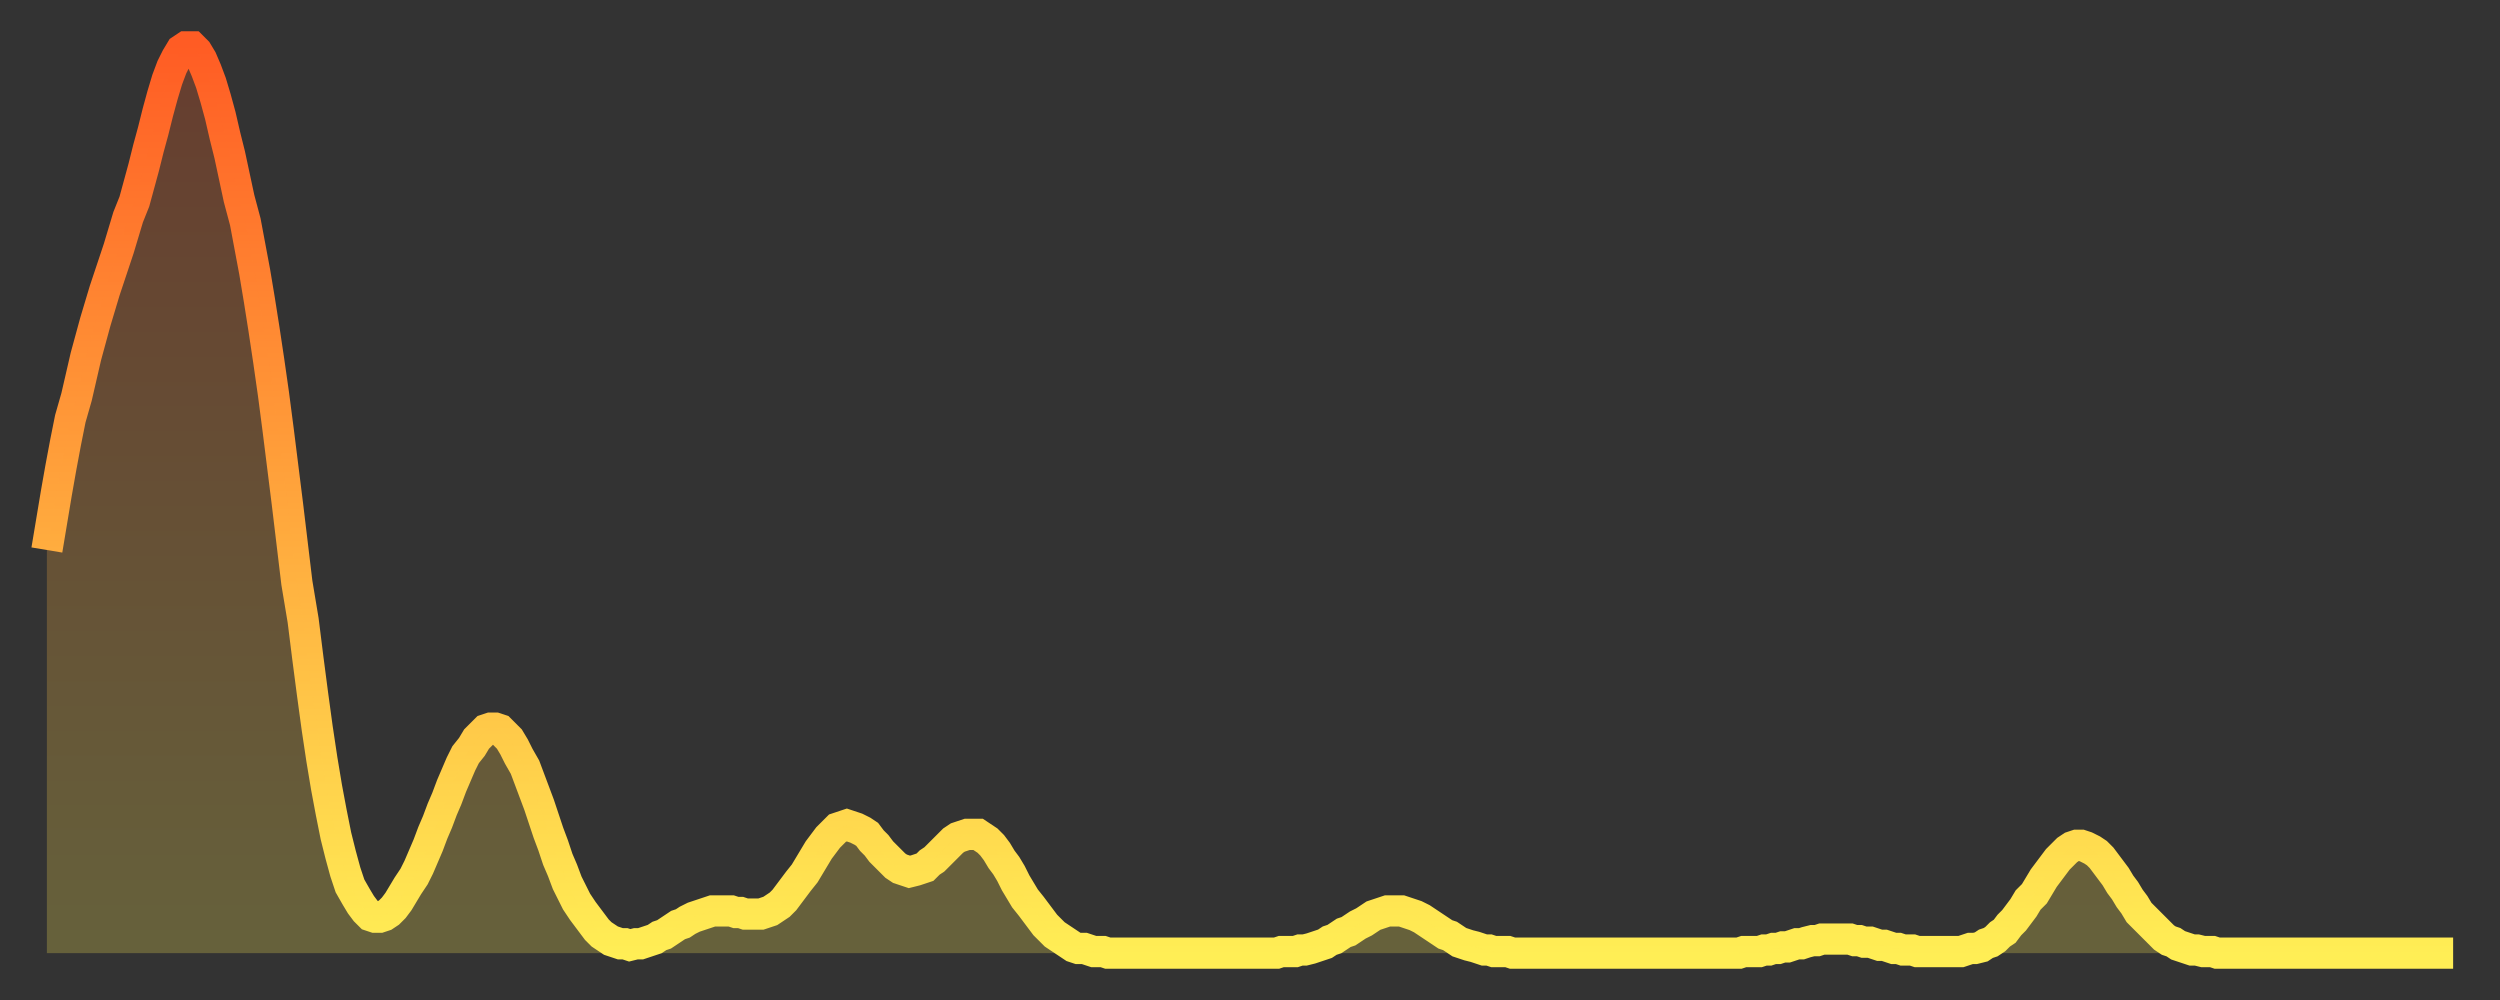
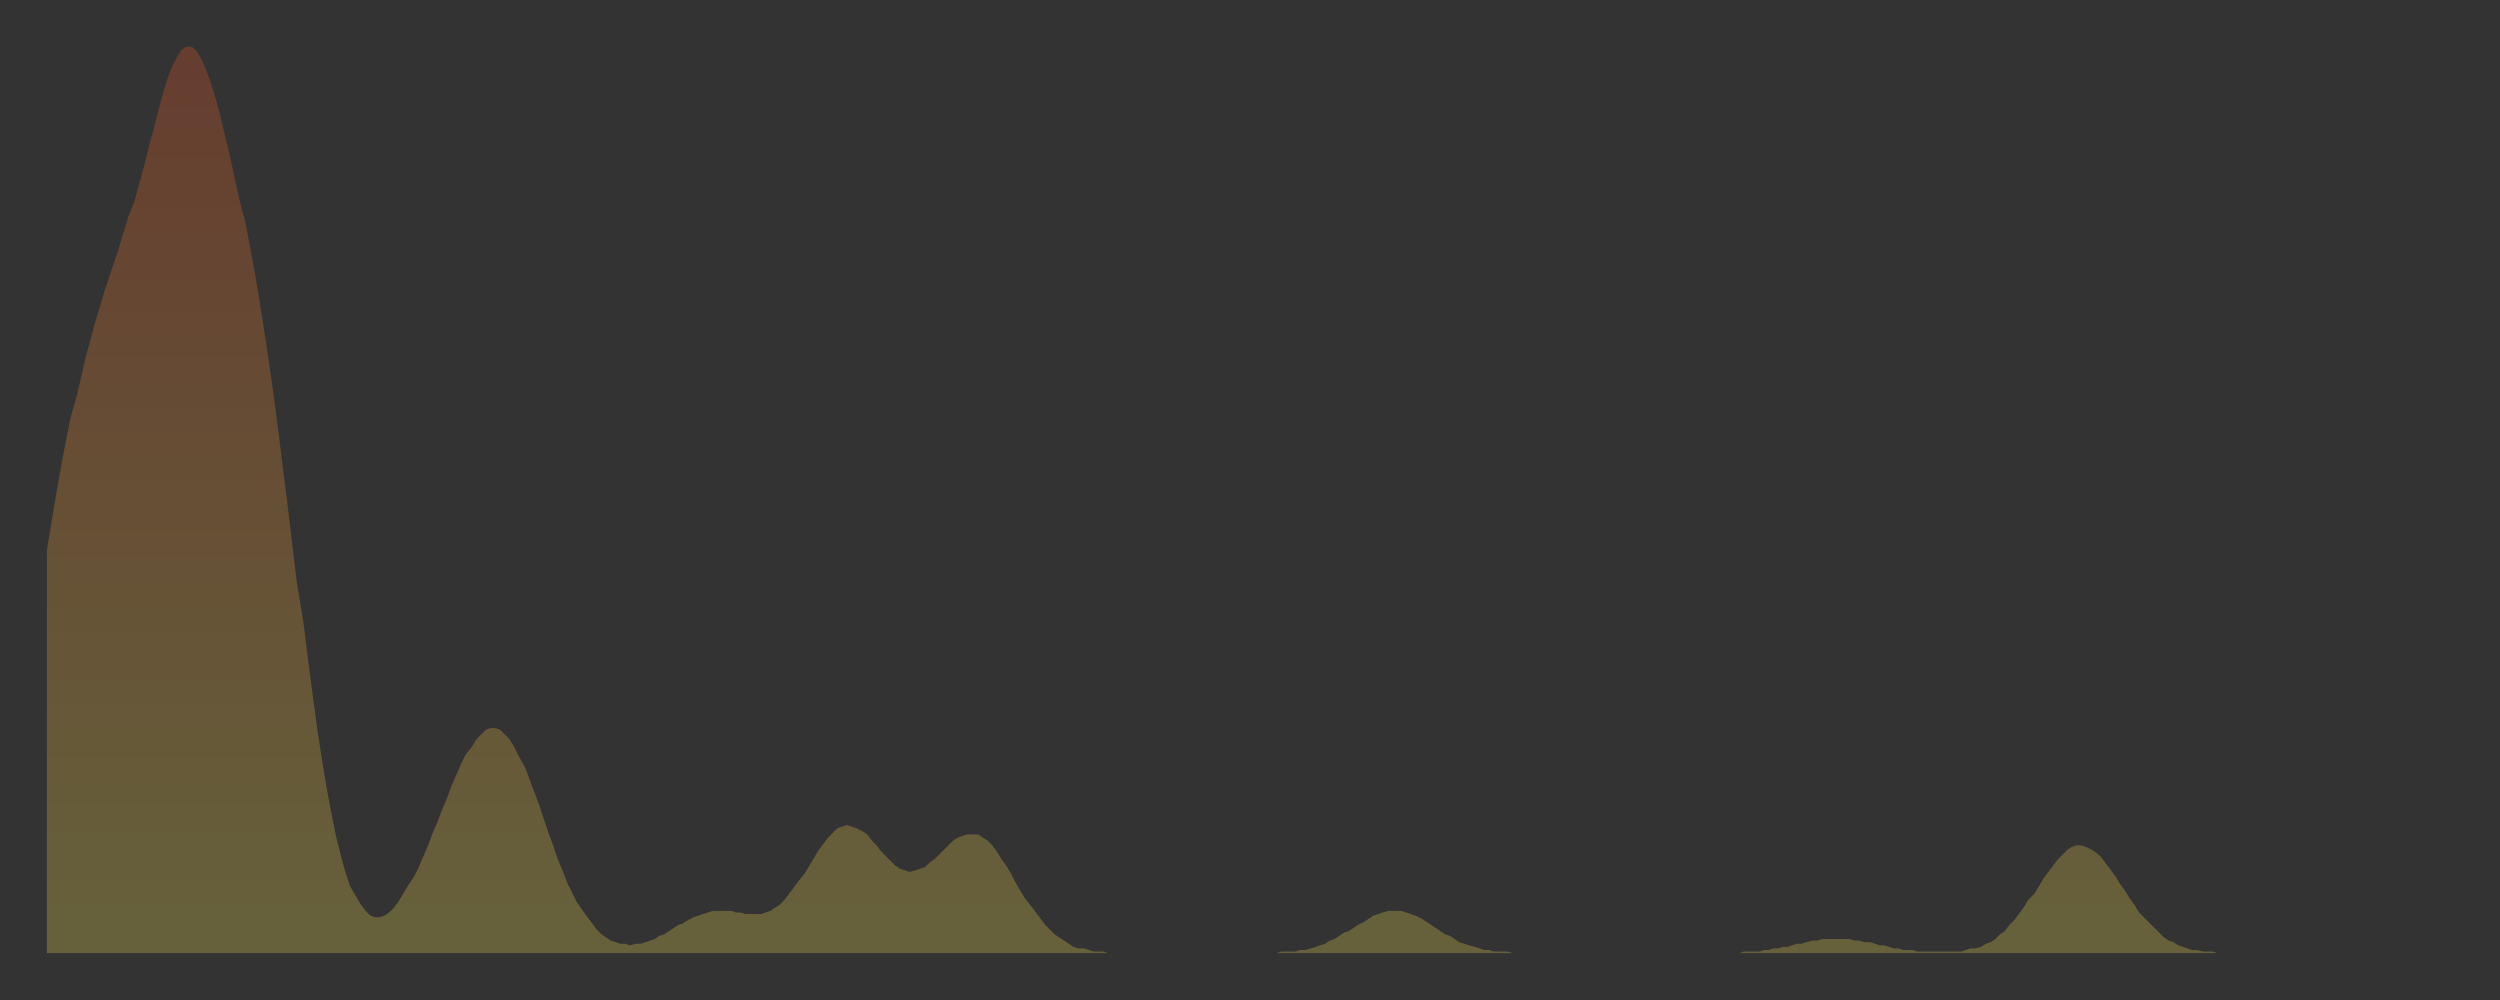
<svg xmlns="http://www.w3.org/2000/svg" baseProfile="full" height="64" version="1.1" width="160">
  <rect width="100%" height="100%" fill="#333333" stroke="none" />
  <defs>
    <linearGradient id="id26930" x1="0" x2="0" y1="0" y2="1">
      <stop offset="0%" stop-color="#ff5c24" />
      <stop offset="50%" stop-color="#ffa53c" />
      <stop offset="100%" stop-color="#ffee55" />
    </linearGradient>
  </defs>
  <g transform="translate(3,3)">
    <g>
-       <path d="M 0.0 32.2 0.3 30.4 0.6 28.6 0.9 26.9 1.2 25.3 1.5 23.8 1.9 22.4 2.2 21.1 2.5 19.8 2.8 18.7 3.1 17.6 3.4 16.6 3.7 15.6 4.0 14.7 4.3 13.8 4.6 12.9 4.9 11.9 5.2 10.9 5.6 9.9 5.9 8.8 6.2 7.7 6.5 6.5 6.8 5.4 7.1 4.2 7.4 3.1 7.7 2.1 8.0 1.3 8.3 0.7 8.6 0.2 8.9 0.0 9.3 0.0 9.6 0.3 9.9 0.8 10.2 1.5 10.5 2.3 10.8 3.3 11.1 4.4 11.4 5.7 11.7 6.9 12.0 8.3 12.3 9.7 12.7 11.2 13.0 12.8 13.3 14.4 13.6 16.2 13.9 18.1 14.2 20.1 14.5 22.2 14.8 24.5 15.1 26.9 15.4 29.3 15.7 31.8 16.0 34.3 16.4 36.7 16.7 39.1 17.0 41.4 17.3 43.6 17.6 45.6 17.9 47.4 18.2 49.0 18.5 50.5 18.8 51.7 19.1 52.8 19.4 53.7 19.8 54.4 20.1 54.9 20.4 55.3 20.7 55.6 21.0 55.7 21.3 55.7 21.6 55.6 21.9 55.4 22.2 55.1 22.5 54.7 22.8 54.2 23.1 53.7 23.5 53.1 23.8 52.5 24.1 51.8 24.4 51.1 24.7 50.3 25.0 49.6 25.3 48.8 25.6 48.1 25.9 47.3 26.2 46.6 26.5 45.9 26.8 45.3 27.2 44.8 27.5 44.3 27.8 44.0 28.1 43.7 28.4 43.6 28.7 43.6 29.0 43.7 29.3 44.0 29.6 44.3 29.9 44.8 30.2 45.4 30.6 46.1 30.9 46.9 31.2 47.7 31.5 48.5 31.8 49.4 32.1 50.3 32.4 51.1 32.7 52.0 33.0 52.7 33.3 53.5 33.6 54.1 33.9 54.7 34.3 55.3 34.6 55.7 34.9 56.1 35.2 56.5 35.5 56.8 35.8 57.0 36.1 57.2 36.4 57.3 36.7 57.4 37.0 57.4 37.3 57.5 37.7 57.4 38.0 57.4 38.3 57.3 38.6 57.2 38.9 57.1 39.2 56.9 39.5 56.8 39.8 56.6 40.1 56.4 40.4 56.2 40.7 56.1 41.0 55.9 41.4 55.7 41.7 55.6 42.0 55.5 42.3 55.4 42.6 55.3 42.9 55.3 43.2 55.3 43.5 55.3 43.8 55.3 44.1 55.4 44.4 55.4 44.7 55.5 45.1 55.5 45.4 55.5 45.7 55.5 46.0 55.4 46.3 55.3 46.6 55.1 46.9 54.9 47.2 54.6 47.5 54.2 47.8 53.8 48.1 53.4 48.5 52.9 48.8 52.4 49.1 51.9 49.4 51.4 49.7 51.0 50.0 50.6 50.3 50.3 50.6 50.0 50.9 49.9 51.2 49.8 51.5 49.9 51.8 50.0 52.2 50.2 52.5 50.4 52.8 50.8 53.1 51.1 53.4 51.5 53.7 51.8 54.0 52.1 54.3 52.4 54.6 52.6 54.9 52.7 55.2 52.8 55.6 52.7 55.9 52.6 56.2 52.5 56.5 52.2 56.8 52.0 57.1 51.7 57.4 51.4 57.7 51.1 58.0 50.8 58.3 50.6 58.6 50.5 58.9 50.4 59.3 50.4 59.6 50.4 59.9 50.6 60.2 50.8 60.5 51.1 60.8 51.5 61.1 52.0 61.4 52.4 61.7 52.9 62.0 53.5 62.3 54.0 62.6 54.5 63.0 55.0 63.3 55.4 63.6 55.8 63.9 56.2 64.2 56.5 64.5 56.8 64.8 57.0 65.1 57.2 65.4 57.4 65.7 57.6 66.0 57.7 66.4 57.7 66.7 57.8 67.0 57.9 67.3 57.9 67.6 57.9 67.9 58.0 68.2 58.0 68.5 58.0 68.8 58.0 69.1 58.0 69.4 58.0 69.7 58.0 70.1 58.0 70.4 58.0 70.7 58.0 71.0 58.0 71.3 58.0 71.6 58.0 71.9 58.0 72.2 58.0 72.5 58.0 72.8 58.0 73.1 58.0 73.5 58.0 73.8 58.0 74.1 58.0 74.4 58.0 74.7 58.0 75.0 58.0 75.3 58.0 75.6 58.0 75.9 58.0 76.2 58.0 76.5 58.0 76.8 58.0 77.2 58.0 77.5 58.0 77.8 58.0 78.1 58.0 78.4 58.0 78.7 58.0 79.0 57.9 79.3 57.9 79.6 57.9 79.9 57.9 80.2 57.8 80.5 57.8 80.9 57.7 81.2 57.6 81.5 57.5 81.8 57.4 82.1 57.2 82.4 57.1 82.7 56.9 83.0 56.7 83.3 56.6 83.6 56.4 83.9 56.2 84.3 56.0 84.6 55.8 84.9 55.6 85.2 55.5 85.5 55.4 85.8 55.3 86.1 55.3 86.4 55.3 86.7 55.3 87.0 55.4 87.3 55.5 87.6 55.6 88.0 55.8 88.3 56.0 88.6 56.2 88.9 56.4 89.2 56.6 89.5 56.8 89.8 56.9 90.1 57.1 90.4 57.3 90.7 57.4 91.0 57.5 91.4 57.6 91.7 57.7 92.0 57.8 92.3 57.8 92.6 57.9 92.9 57.9 93.2 57.9 93.5 57.9 93.8 58.0 94.1 58.0 94.4 58.0 94.7 58.0 95.1 58.0 95.4 58.0 95.7 58.0 96.0 58.0 96.3 58.0 96.6 58.0 96.9 58.0 97.2 58.0 97.5 58.0 97.8 58.0 98.1 58.0 98.4 58.0 98.8 58.0 99.1 58.0 99.4 58.0 99.7 58.0 100.0 58.0 100.3 58.0 100.6 58.0 100.9 58.0 101.2 58.0 101.5 58.0 101.8 58.0 102.2 58.0 102.5 58.0 102.8 58.0 103.1 58.0 103.4 58.0 103.7 58.0 104.0 58.0 104.3 58.0 104.6 58.0 104.9 58.0 105.2 58.0 105.5 58.0 105.9 58.0 106.2 58.0 106.5 58.0 106.8 58.0 107.1 58.0 107.4 58.0 107.7 58.0 108.0 58.0 108.3 58.0 108.6 57.9 108.9 57.9 109.3 57.9 109.6 57.9 109.9 57.8 110.2 57.8 110.5 57.7 110.8 57.7 111.1 57.6 111.4 57.6 111.7 57.5 112.0 57.4 112.3 57.4 112.6 57.3 113.0 57.2 113.3 57.2 113.6 57.1 113.9 57.1 114.2 57.1 114.5 57.1 114.8 57.1 115.1 57.1 115.4 57.1 115.7 57.2 116.0 57.2 116.3 57.3 116.7 57.3 117.0 57.4 117.3 57.5 117.6 57.5 117.9 57.6 118.2 57.7 118.5 57.7 118.8 57.8 119.1 57.8 119.4 57.8 119.7 57.9 120.1 57.9 120.4 57.9 120.7 57.9 121.0 57.9 121.3 57.9 121.6 57.9 121.9 57.9 122.2 57.9 122.5 57.9 122.8 57.8 123.1 57.7 123.4 57.7 123.8 57.6 124.1 57.4 124.4 57.3 124.7 57.1 125.0 56.8 125.3 56.6 125.6 56.2 125.9 55.9 126.2 55.5 126.5 55.1 126.8 54.6 127.2 54.2 127.5 53.7 127.8 53.2 128.1 52.8 128.4 52.4 128.7 52.0 129.0 51.7 129.3 51.4 129.6 51.2 129.9 51.1 130.2 51.1 130.5 51.2 130.9 51.4 131.2 51.6 131.5 51.9 131.8 52.3 132.1 52.7 132.4 53.1 132.7 53.6 133.0 54.0 133.3 54.5 133.6 54.9 133.9 55.4 134.2 55.7 134.6 56.1 134.9 56.4 135.2 56.7 135.5 57.0 135.8 57.2 136.1 57.3 136.4 57.5 136.7 57.6 137.0 57.7 137.3 57.8 137.6 57.8 138.0 57.9 138.3 57.9 138.6 57.9 138.9 58.0 139.2 58.0 139.5 58.0 139.8 58.0 140.1 58.0 140.4 58.0 140.7 58.0 141.0 58.0 141.3 58.0 141.7 58.0 142.0 58.0 142.3 58.0 142.6 58.0 142.9 58.0 143.2 58.0 143.5 58.0 143.8 58.0 144.1 58.0 144.4 58.0 144.7 58.0 145.1 58.0 145.4 58.0 145.7 58.0 146.0 58.0 146.3 58.0 146.6 58.0 146.9 58.0 147.2 58.0 147.5 58.0 147.8 58.0 148.1 58.0 148.4 58.0 148.8 58.0 149.1 58.0 149.4 58.0 149.7 58.0 150.0 58.0 150.3 58.0 150.6 58.0 150.9 58.0 151.2 58.0 151.5 58.0 151.8 58.0 152.1 58.0 152.5 58.0 152.8 58.0 153.1 58.0 153.4 58.0 153.7 58.0 154.0 58.0" fill="none" id="graph-curve" opacity="1" stroke="url(#id26930)" stroke-width="2" />
      <path d="M 0 58 L 0.0 32.2 0.3 30.4 0.6 28.6 0.9 26.9 1.2 25.3 1.5 23.8 1.9 22.4 2.2 21.1 2.5 19.8 2.8 18.7 3.1 17.6 3.4 16.6 3.7 15.6 4.0 14.7 4.3 13.8 4.6 12.9 4.9 11.9 5.2 10.9 5.6 9.9 5.9 8.8 6.2 7.7 6.5 6.5 6.8 5.4 7.1 4.2 7.4 3.1 7.7 2.1 8.0 1.3 8.3 0.7 8.6 0.2 8.9 0.0 9.3 0.0 9.6 0.3 9.9 0.8 10.2 1.5 10.5 2.3 10.8 3.3 11.1 4.4 11.4 5.7 11.7 6.9 12.0 8.3 12.3 9.7 12.7 11.2 13.0 12.8 13.3 14.4 13.6 16.2 13.9 18.1 14.2 20.1 14.5 22.2 14.8 24.5 15.1 26.9 15.4 29.3 15.7 31.8 16.0 34.3 16.4 36.7 16.7 39.1 17.0 41.4 17.3 43.6 17.6 45.6 17.9 47.4 18.2 49.0 18.5 50.5 18.8 51.7 19.1 52.8 19.4 53.7 19.8 54.4 20.1 54.9 20.4 55.3 20.7 55.6 21.0 55.7 21.3 55.7 21.6 55.6 21.9 55.4 22.2 55.1 22.5 54.7 22.8 54.2 23.1 53.7 23.5 53.1 23.8 52.5 24.1 51.8 24.4 51.1 24.7 50.3 25.0 49.6 25.3 48.8 25.6 48.1 25.9 47.3 26.2 46.6 26.5 45.9 26.8 45.3 27.2 44.8 27.5 44.3 27.8 44.0 28.1 43.7 28.4 43.6 28.7 43.6 29.0 43.7 29.3 44.0 29.6 44.3 29.9 44.8 30.2 45.4 30.6 46.1 30.9 46.9 31.2 47.7 31.5 48.5 31.8 49.4 32.1 50.3 32.4 51.1 32.7 52.0 33.0 52.7 33.3 53.5 33.6 54.1 33.9 54.7 34.3 55.3 34.6 55.7 34.9 56.1 35.2 56.5 35.5 56.8 35.8 57.0 36.1 57.2 36.4 57.3 36.7 57.4 37.0 57.4 37.3 57.5 37.7 57.4 38.0 57.4 38.3 57.3 38.6 57.2 38.9 57.1 39.2 56.9 39.5 56.8 39.8 56.6 40.1 56.4 40.4 56.2 40.7 56.1 41.0 55.9 41.4 55.7 41.7 55.6 42.0 55.5 42.3 55.4 42.6 55.3 42.9 55.3 43.2 55.3 43.5 55.3 43.8 55.3 44.1 55.4 44.4 55.4 44.7 55.5 45.1 55.5 45.4 55.5 45.7 55.5 46.0 55.4 46.3 55.3 46.6 55.1 46.9 54.9 47.2 54.6 47.5 54.2 47.8 53.8 48.1 53.4 48.5 52.9 48.8 52.4 49.1 51.9 49.4 51.4 49.7 51.0 50.0 50.6 50.3 50.3 50.6 50.0 50.9 49.9 51.2 49.8 51.5 49.9 51.8 50.0 52.2 50.2 52.5 50.4 52.8 50.8 53.1 51.1 53.4 51.5 53.7 51.8 54.0 52.1 54.3 52.4 54.6 52.6 54.9 52.7 55.2 52.8 55.6 52.7 55.9 52.6 56.2 52.5 56.5 52.2 56.8 52.0 57.1 51.7 57.4 51.4 57.7 51.1 58.0 50.8 58.3 50.6 58.6 50.5 58.9 50.4 59.3 50.4 59.6 50.4 59.9 50.6 60.2 50.8 60.5 51.1 60.8 51.5 61.1 52.0 61.4 52.4 61.7 52.9 62.0 53.5 62.3 54.0 62.6 54.5 63.0 55.0 63.3 55.4 63.6 55.8 63.9 56.2 64.2 56.5 64.5 56.8 64.8 57.0 65.1 57.2 65.4 57.4 65.7 57.6 66.0 57.7 66.4 57.7 66.7 57.8 67.0 57.9 67.3 57.9 67.6 57.9 67.9 58.0 68.2 58.0 68.5 58.0 68.8 58.0 69.1 58.0 69.4 58.0 69.7 58.0 70.1 58.0 70.4 58.0 70.7 58.0 71.0 58.0 71.3 58.0 71.6 58.0 71.9 58.0 72.2 58.0 72.5 58.0 72.8 58.0 73.1 58.0 73.5 58.0 73.8 58.0 74.1 58.0 74.4 58.0 74.7 58.0 75.0 58.0 75.3 58.0 75.6 58.0 75.9 58.0 76.2 58.0 76.5 58.0 76.8 58.0 77.2 58.0 77.5 58.0 77.8 58.0 78.1 58.0 78.4 58.0 78.7 58.0 79.0 57.9 79.3 57.9 79.6 57.9 79.9 57.9 80.2 57.8 80.5 57.8 80.9 57.7 81.2 57.6 81.5 57.5 81.8 57.4 82.1 57.2 82.4 57.1 82.7 56.9 83.0 56.7 83.3 56.6 83.6 56.4 83.9 56.2 84.3 56.0 84.6 55.8 84.9 55.6 85.2 55.5 85.5 55.4 85.8 55.3 86.1 55.3 86.4 55.3 86.7 55.3 87.0 55.4 87.3 55.5 87.6 55.6 88.0 55.8 88.3 56.0 88.6 56.2 88.9 56.4 89.2 56.6 89.5 56.8 89.8 56.9 90.1 57.1 90.4 57.3 90.7 57.4 91.0 57.5 91.4 57.6 91.7 57.7 92.0 57.8 92.3 57.8 92.6 57.9 92.9 57.9 93.2 57.9 93.5 57.9 93.8 58.0 94.1 58.0 94.4 58.0 94.7 58.0 95.1 58.0 95.4 58.0 95.7 58.0 96.0 58.0 96.3 58.0 96.6 58.0 96.9 58.0 97.2 58.0 97.5 58.0 97.8 58.0 98.1 58.0 98.4 58.0 98.8 58.0 99.1 58.0 99.4 58.0 99.7 58.0 100.0 58.0 100.3 58.0 100.6 58.0 100.9 58.0 101.2 58.0 101.5 58.0 101.8 58.0 102.2 58.0 102.5 58.0 102.8 58.0 103.1 58.0 103.4 58.0 103.7 58.0 104.0 58.0 104.3 58.0 104.6 58.0 104.9 58.0 105.2 58.0 105.5 58.0 105.9 58.0 106.2 58.0 106.5 58.0 106.8 58.0 107.1 58.0 107.4 58.0 107.7 58.0 108.0 58.0 108.3 58.0 108.6 57.9 108.9 57.9 109.3 57.9 109.6 57.9 109.9 57.8 110.2 57.8 110.5 57.7 110.8 57.7 111.1 57.6 111.4 57.6 111.7 57.5 112.0 57.4 112.3 57.4 112.6 57.3 113.0 57.2 113.3 57.2 113.6 57.1 113.9 57.1 114.2 57.1 114.5 57.1 114.8 57.1 115.1 57.1 115.4 57.1 115.7 57.2 116.0 57.2 116.3 57.3 116.7 57.3 117.0 57.4 117.3 57.5 117.6 57.5 117.9 57.6 118.2 57.7 118.5 57.7 118.8 57.8 119.1 57.8 119.4 57.8 119.7 57.9 120.1 57.9 120.4 57.9 120.7 57.9 121.0 57.9 121.3 57.9 121.6 57.9 121.9 57.9 122.2 57.9 122.5 57.9 122.8 57.8 123.1 57.7 123.4 57.7 123.8 57.6 124.1 57.4 124.4 57.3 124.7 57.1 125.0 56.8 125.3 56.6 125.6 56.2 125.9 55.9 126.2 55.5 126.5 55.1 126.8 54.6 127.2 54.2 127.5 53.7 127.8 53.2 128.1 52.8 128.4 52.4 128.7 52.0 129.0 51.7 129.3 51.4 129.6 51.2 129.9 51.1 130.2 51.1 130.5 51.2 130.9 51.4 131.2 51.6 131.5 51.9 131.8 52.3 132.1 52.7 132.4 53.1 132.7 53.6 133.0 54.0 133.3 54.5 133.6 54.9 133.9 55.4 134.2 55.7 134.6 56.1 134.9 56.4 135.2 56.7 135.5 57.0 135.8 57.2 136.1 57.3 136.4 57.5 136.7 57.6 137.0 57.7 137.3 57.8 137.6 57.8 138.0 57.9 138.3 57.9 138.6 57.9 138.9 58.0 139.2 58.0 139.5 58.0 139.8 58.0 140.1 58.0 140.4 58.0 140.7 58.0 141.0 58.0 141.3 58.0 141.7 58.0 142.0 58.0 142.3 58.0 142.6 58.0 142.9 58.0 143.2 58.0 143.5 58.0 143.8 58.0 144.1 58.0 144.4 58.0 144.7 58.0 145.1 58.0 145.4 58.0 145.7 58.0 146.0 58.0 146.3 58.0 146.6 58.0 146.9 58.0 147.2 58.0 147.5 58.0 147.8 58.0 148.1 58.0 148.4 58.0 148.8 58.0 149.1 58.0 149.4 58.0 149.7 58.0 150.0 58.0 150.3 58.0 150.6 58.0 150.9 58.0 151.2 58.0 151.5 58.0 151.8 58.0 152.1 58.0 152.5 58.0 152.8 58.0 153.1 58.0 153.4 58.0 153.7 58.0 154.0 58.0 154 58" fill="url(#id26930)" fill-opacity=".25" id="graph-shadow" />
    </g>
  </g>
</svg>